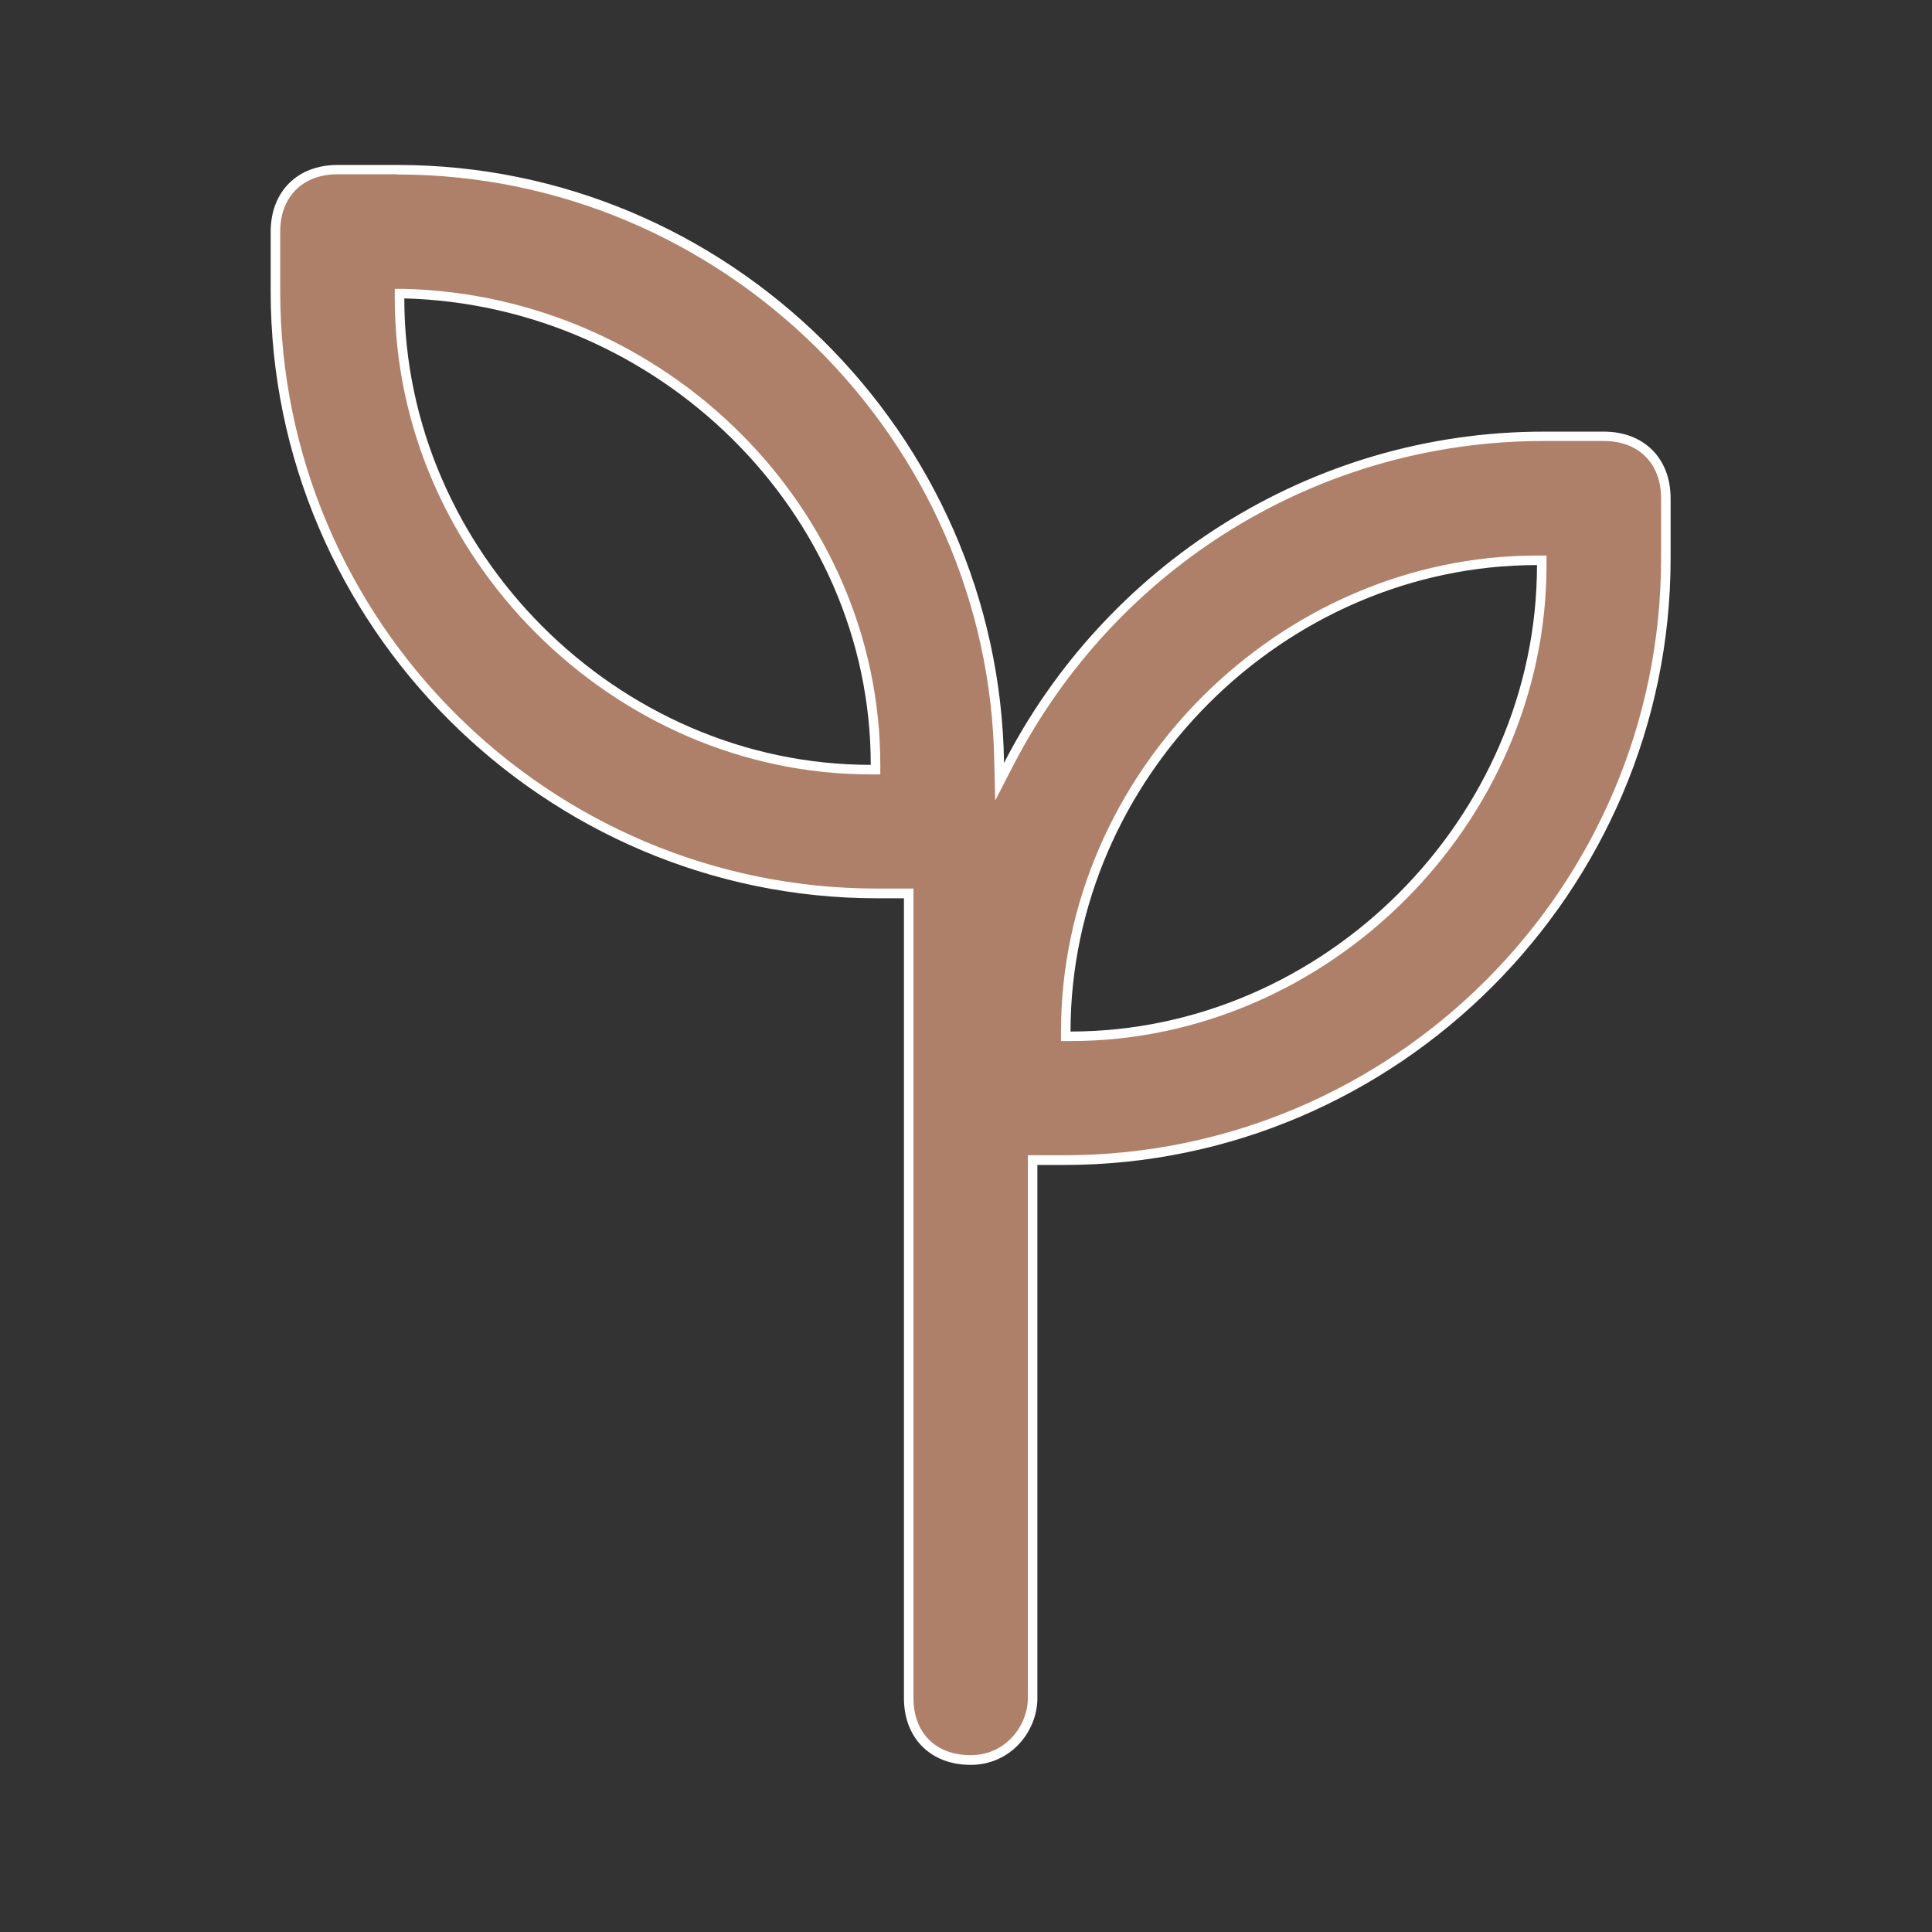
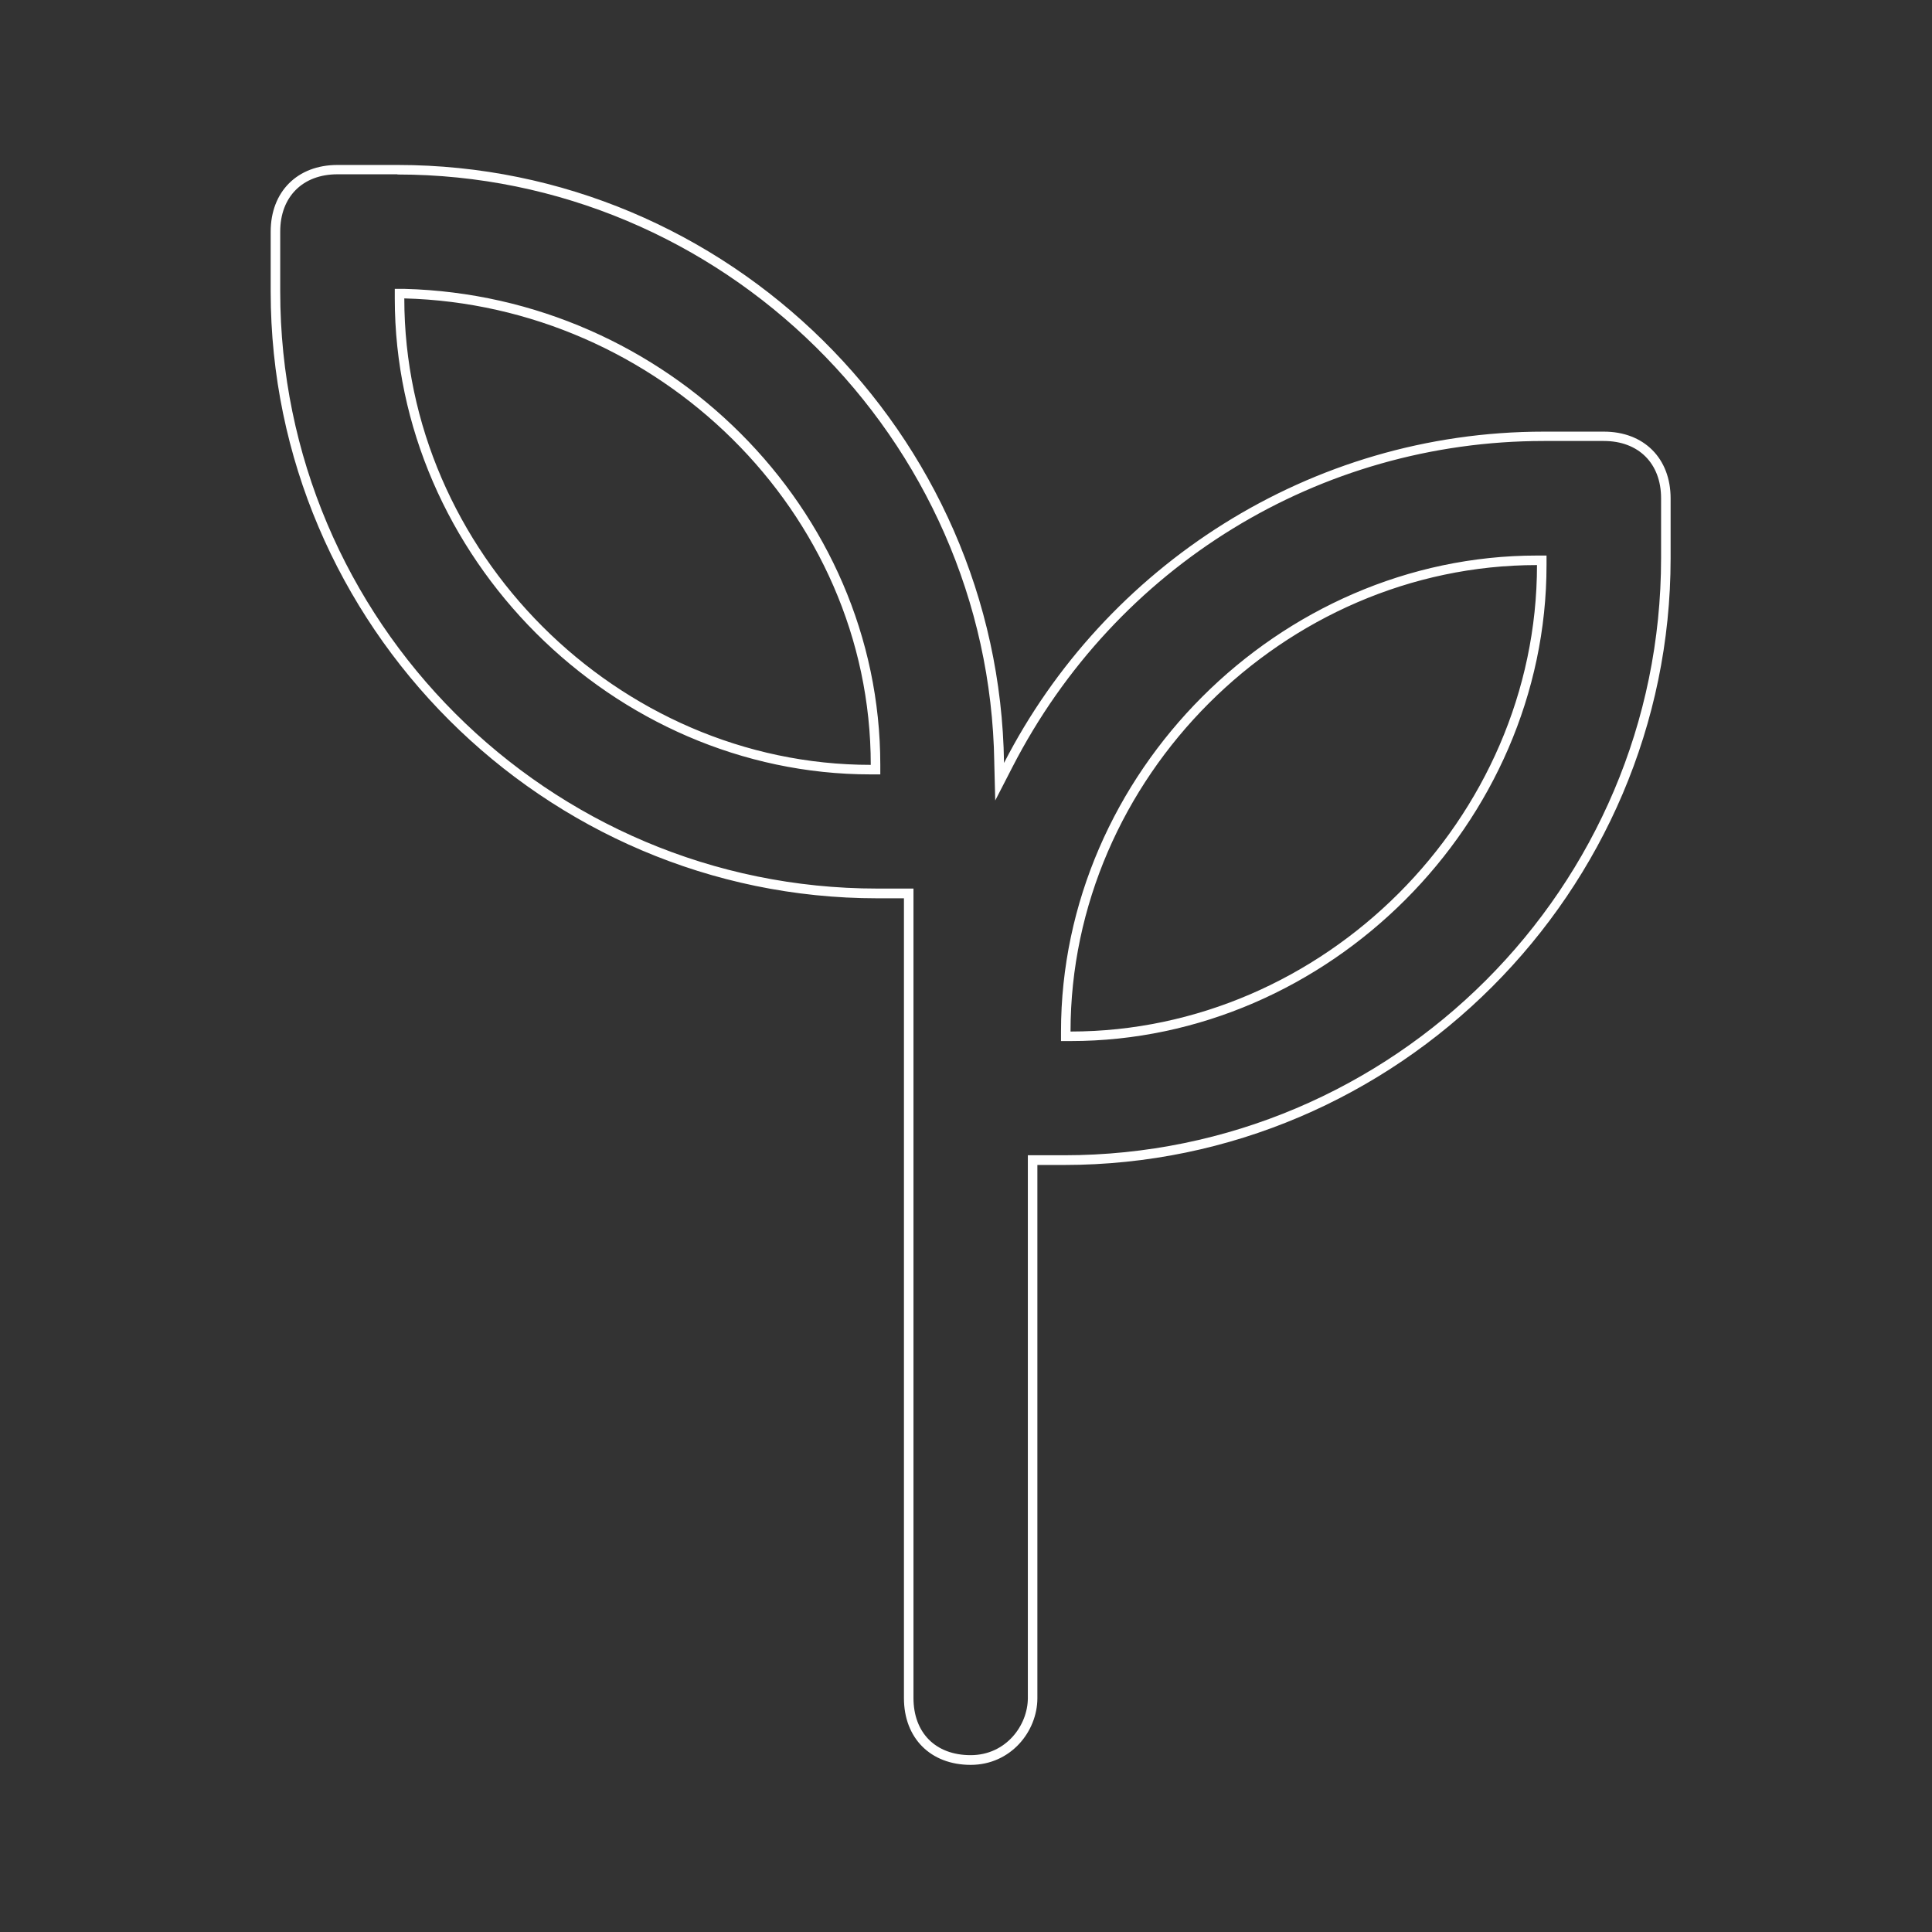
<svg xmlns="http://www.w3.org/2000/svg" width="75" height="75" viewBox="0 0 75 75" fill="none">
  <rect x="0" y="0" width="75" height="75" fill="#333333" stroke="none" />
  <g id="Growth plan for every employee">
    <path id="Vector" d="M38.968 29.617C38.916 29.714 38.872 29.81 38.82 29.913C38.872 29.936 38.924 29.958 38.968 29.98V29.95C38.968 29.839 38.968 29.728 38.968 29.617Z" fill="#AF8069" />
-     <path id="Vector_2" d="M37.681 68.32C36.223 68.32 35.276 67.38 35.276 65.915V34.679H34.055C21.171 34.679 10.693 24.201 10.693 11.317V8.986C10.693 7.529 11.633 6.581 13.098 6.581H15.429C28.127 6.581 38.606 16.904 38.783 29.603L38.791 30.358L39.131 29.699C43.179 21.825 51.149 16.934 59.925 16.934H62.256C63.714 16.934 64.661 17.874 64.661 19.339V21.67C64.661 34.553 54.183 45.032 41.299 45.032H40.078V65.915C40.078 67.069 39.161 68.32 37.673 68.32H37.681ZM59.673 21.744C49.758 21.744 41.381 30.121 41.381 40.044V40.229H41.566C51.482 40.229 59.858 31.852 59.858 21.929V21.744H59.673ZM15.503 11.584C15.503 21.5 23.88 29.884 33.796 29.884H33.981V29.699C33.981 19.879 25.774 11.665 15.688 11.399H15.495V11.584H15.503Z" fill="#AF8069" />
    <path id="Vector_3" d="M15.429 6.774C28.016 6.774 38.406 17.008 38.598 29.595V29.618L38.635 31.075L39.301 29.78C43.312 21.973 51.223 17.119 59.932 17.119H62.263C63.61 17.119 64.483 17.992 64.483 19.339V21.67C64.483 34.45 54.086 44.847 41.307 44.847H39.901V65.915C39.901 66.98 39.05 68.135 37.681 68.135C36.312 68.135 35.461 67.261 35.461 65.915V34.494H34.055C21.275 34.494 10.878 24.097 10.878 11.317V8.986C10.878 7.64 11.751 6.766 13.098 6.766H15.429M33.803 30.062H34.173V29.692C34.173 19.768 25.885 11.48 15.703 11.214H15.325V11.584C15.325 21.603 23.791 30.062 33.803 30.062ZM41.188 40.414H41.558C51.578 40.414 60.036 31.949 60.036 21.936V21.566H59.666C49.646 21.566 41.188 30.032 41.188 40.044V40.414ZM15.429 6.404H13.098C11.544 6.404 10.508 7.44 10.508 8.994V11.325C10.508 24.26 21.119 34.872 34.055 34.872H35.091V65.922C35.091 67.476 36.127 68.512 37.681 68.512C39.235 68.512 40.271 67.217 40.271 65.922V45.224H41.307C54.242 45.224 64.853 34.613 64.853 21.677V19.346C64.853 17.792 63.817 16.756 62.263 16.756H59.932C50.83 16.756 42.883 22.003 38.976 29.618C38.798 16.83 28.26 6.404 15.436 6.404H15.429ZM33.803 29.692C23.968 29.692 15.695 21.411 15.695 11.584C25.53 11.843 33.803 19.864 33.803 29.692ZM41.558 40.044C41.558 30.21 49.839 21.936 59.666 21.936C59.666 31.771 51.385 40.044 41.558 40.044Z" fill="white" />
  </g>
</svg>